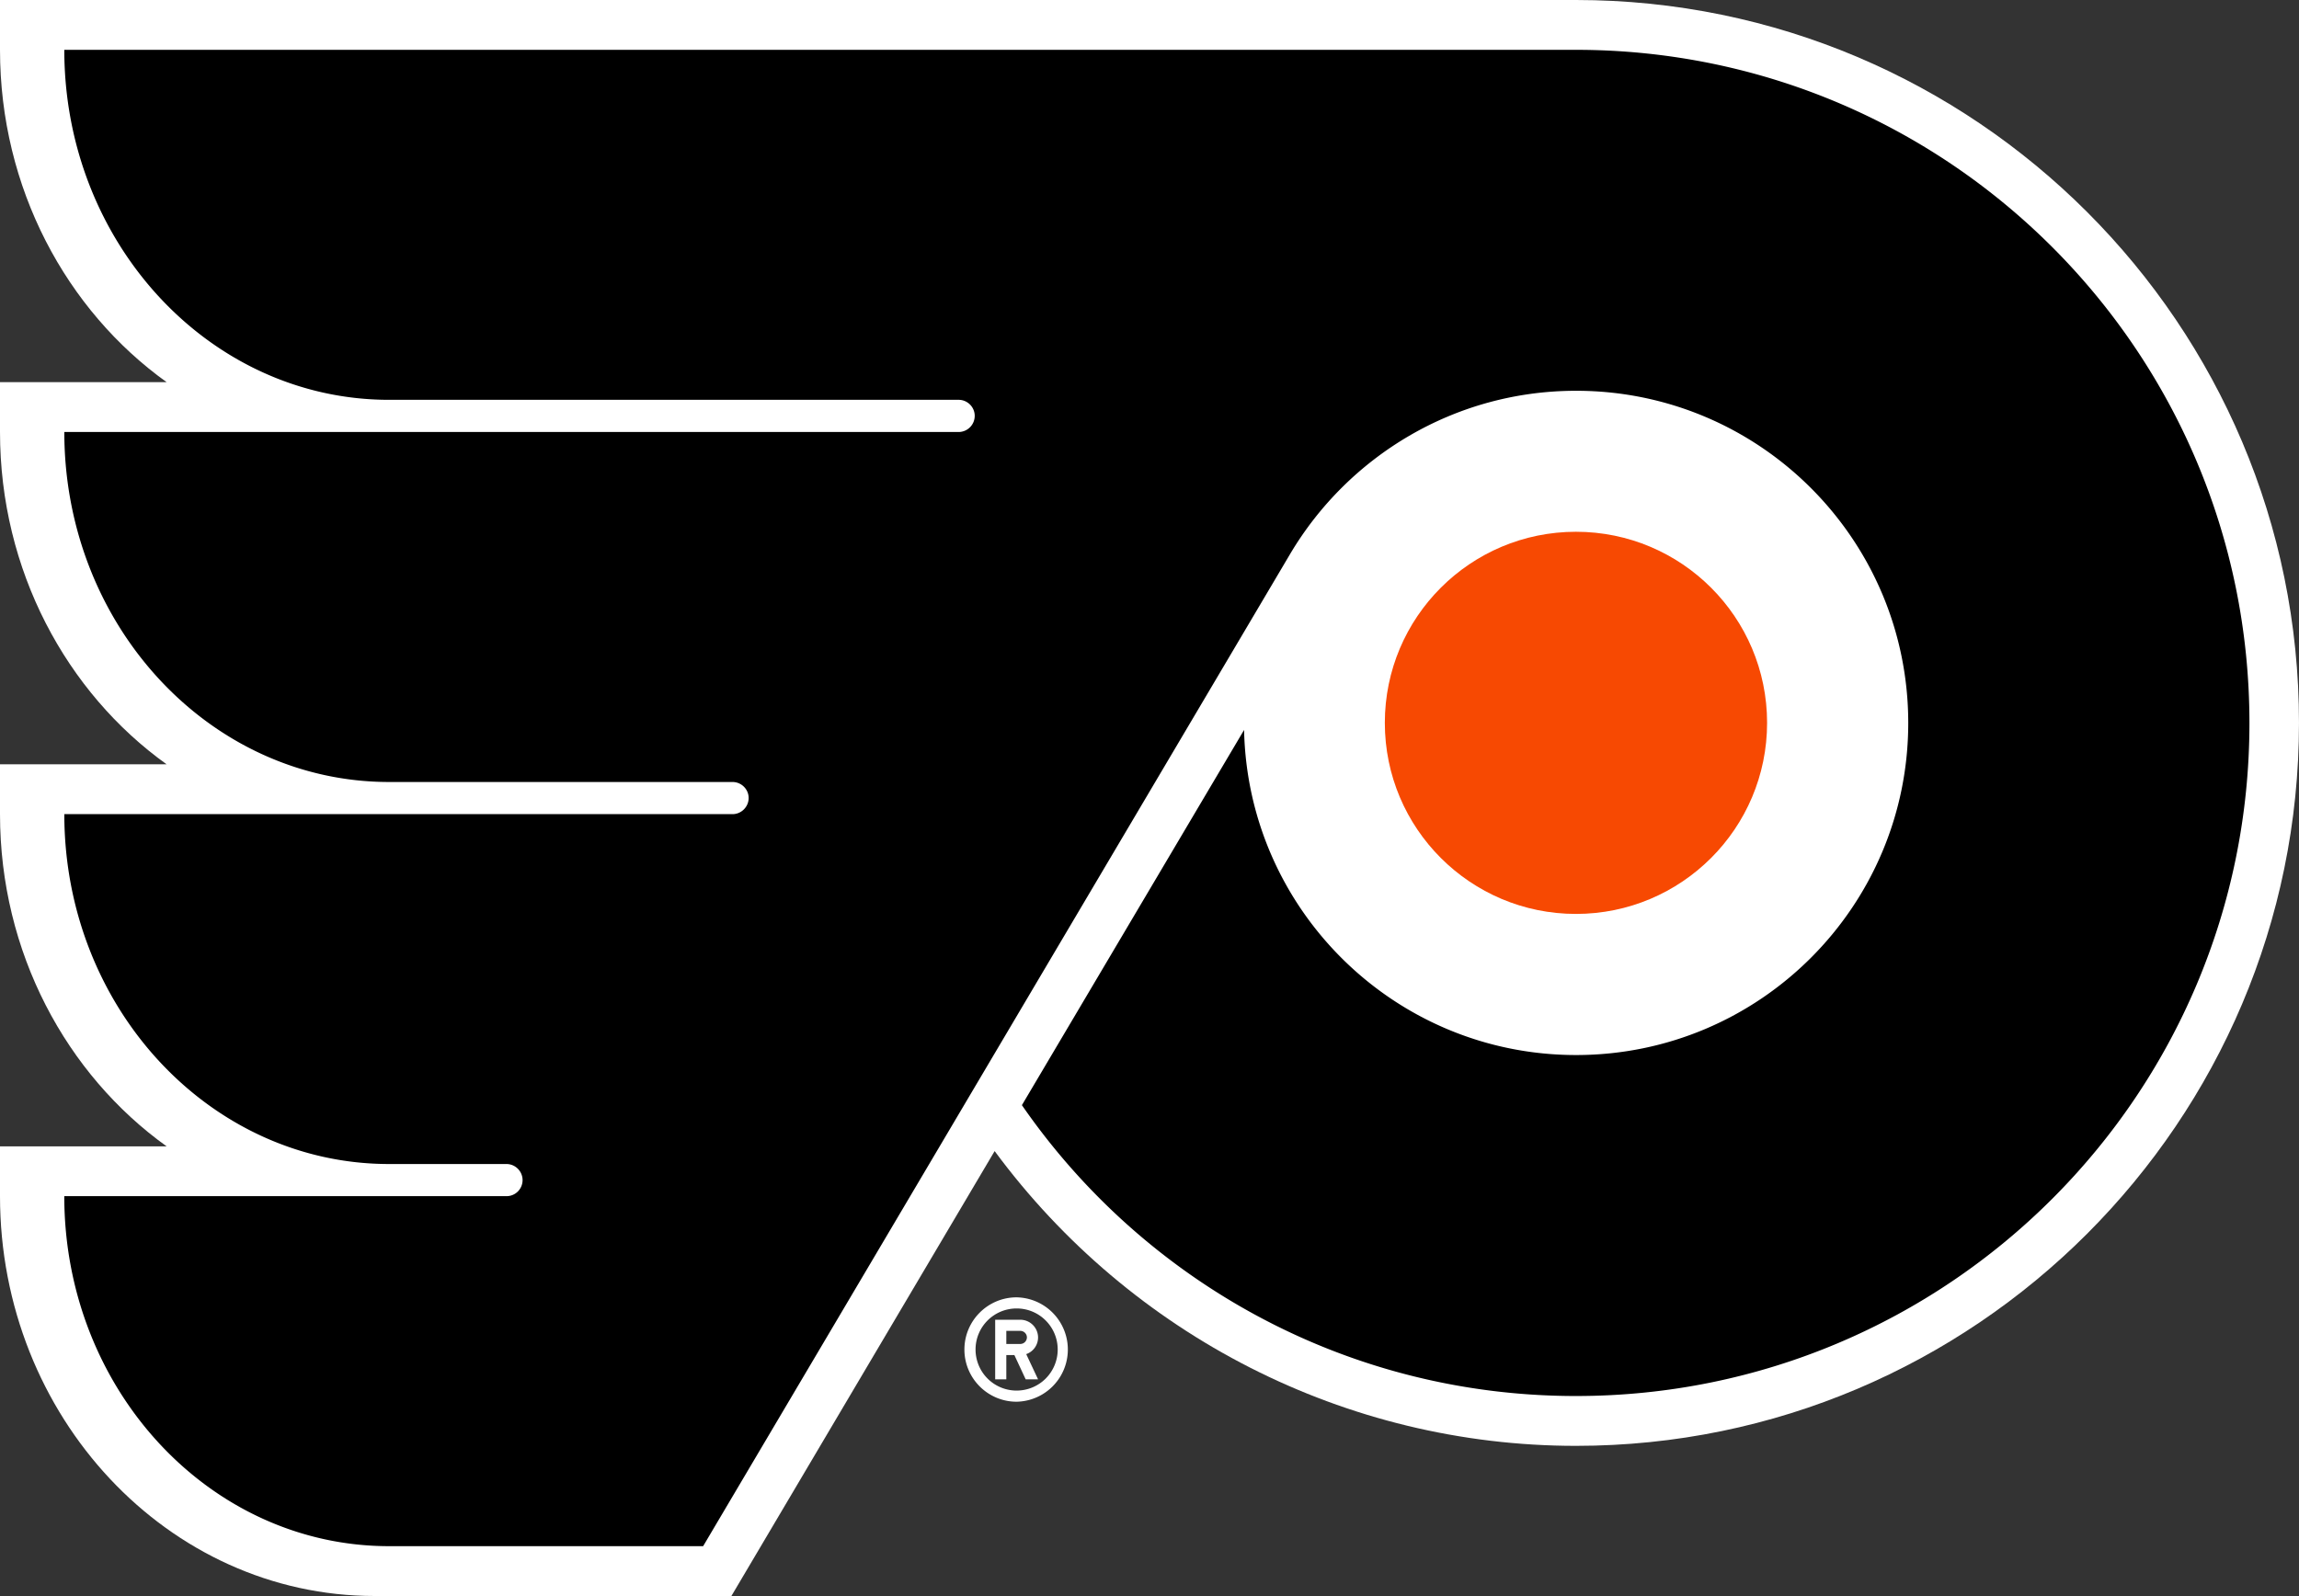
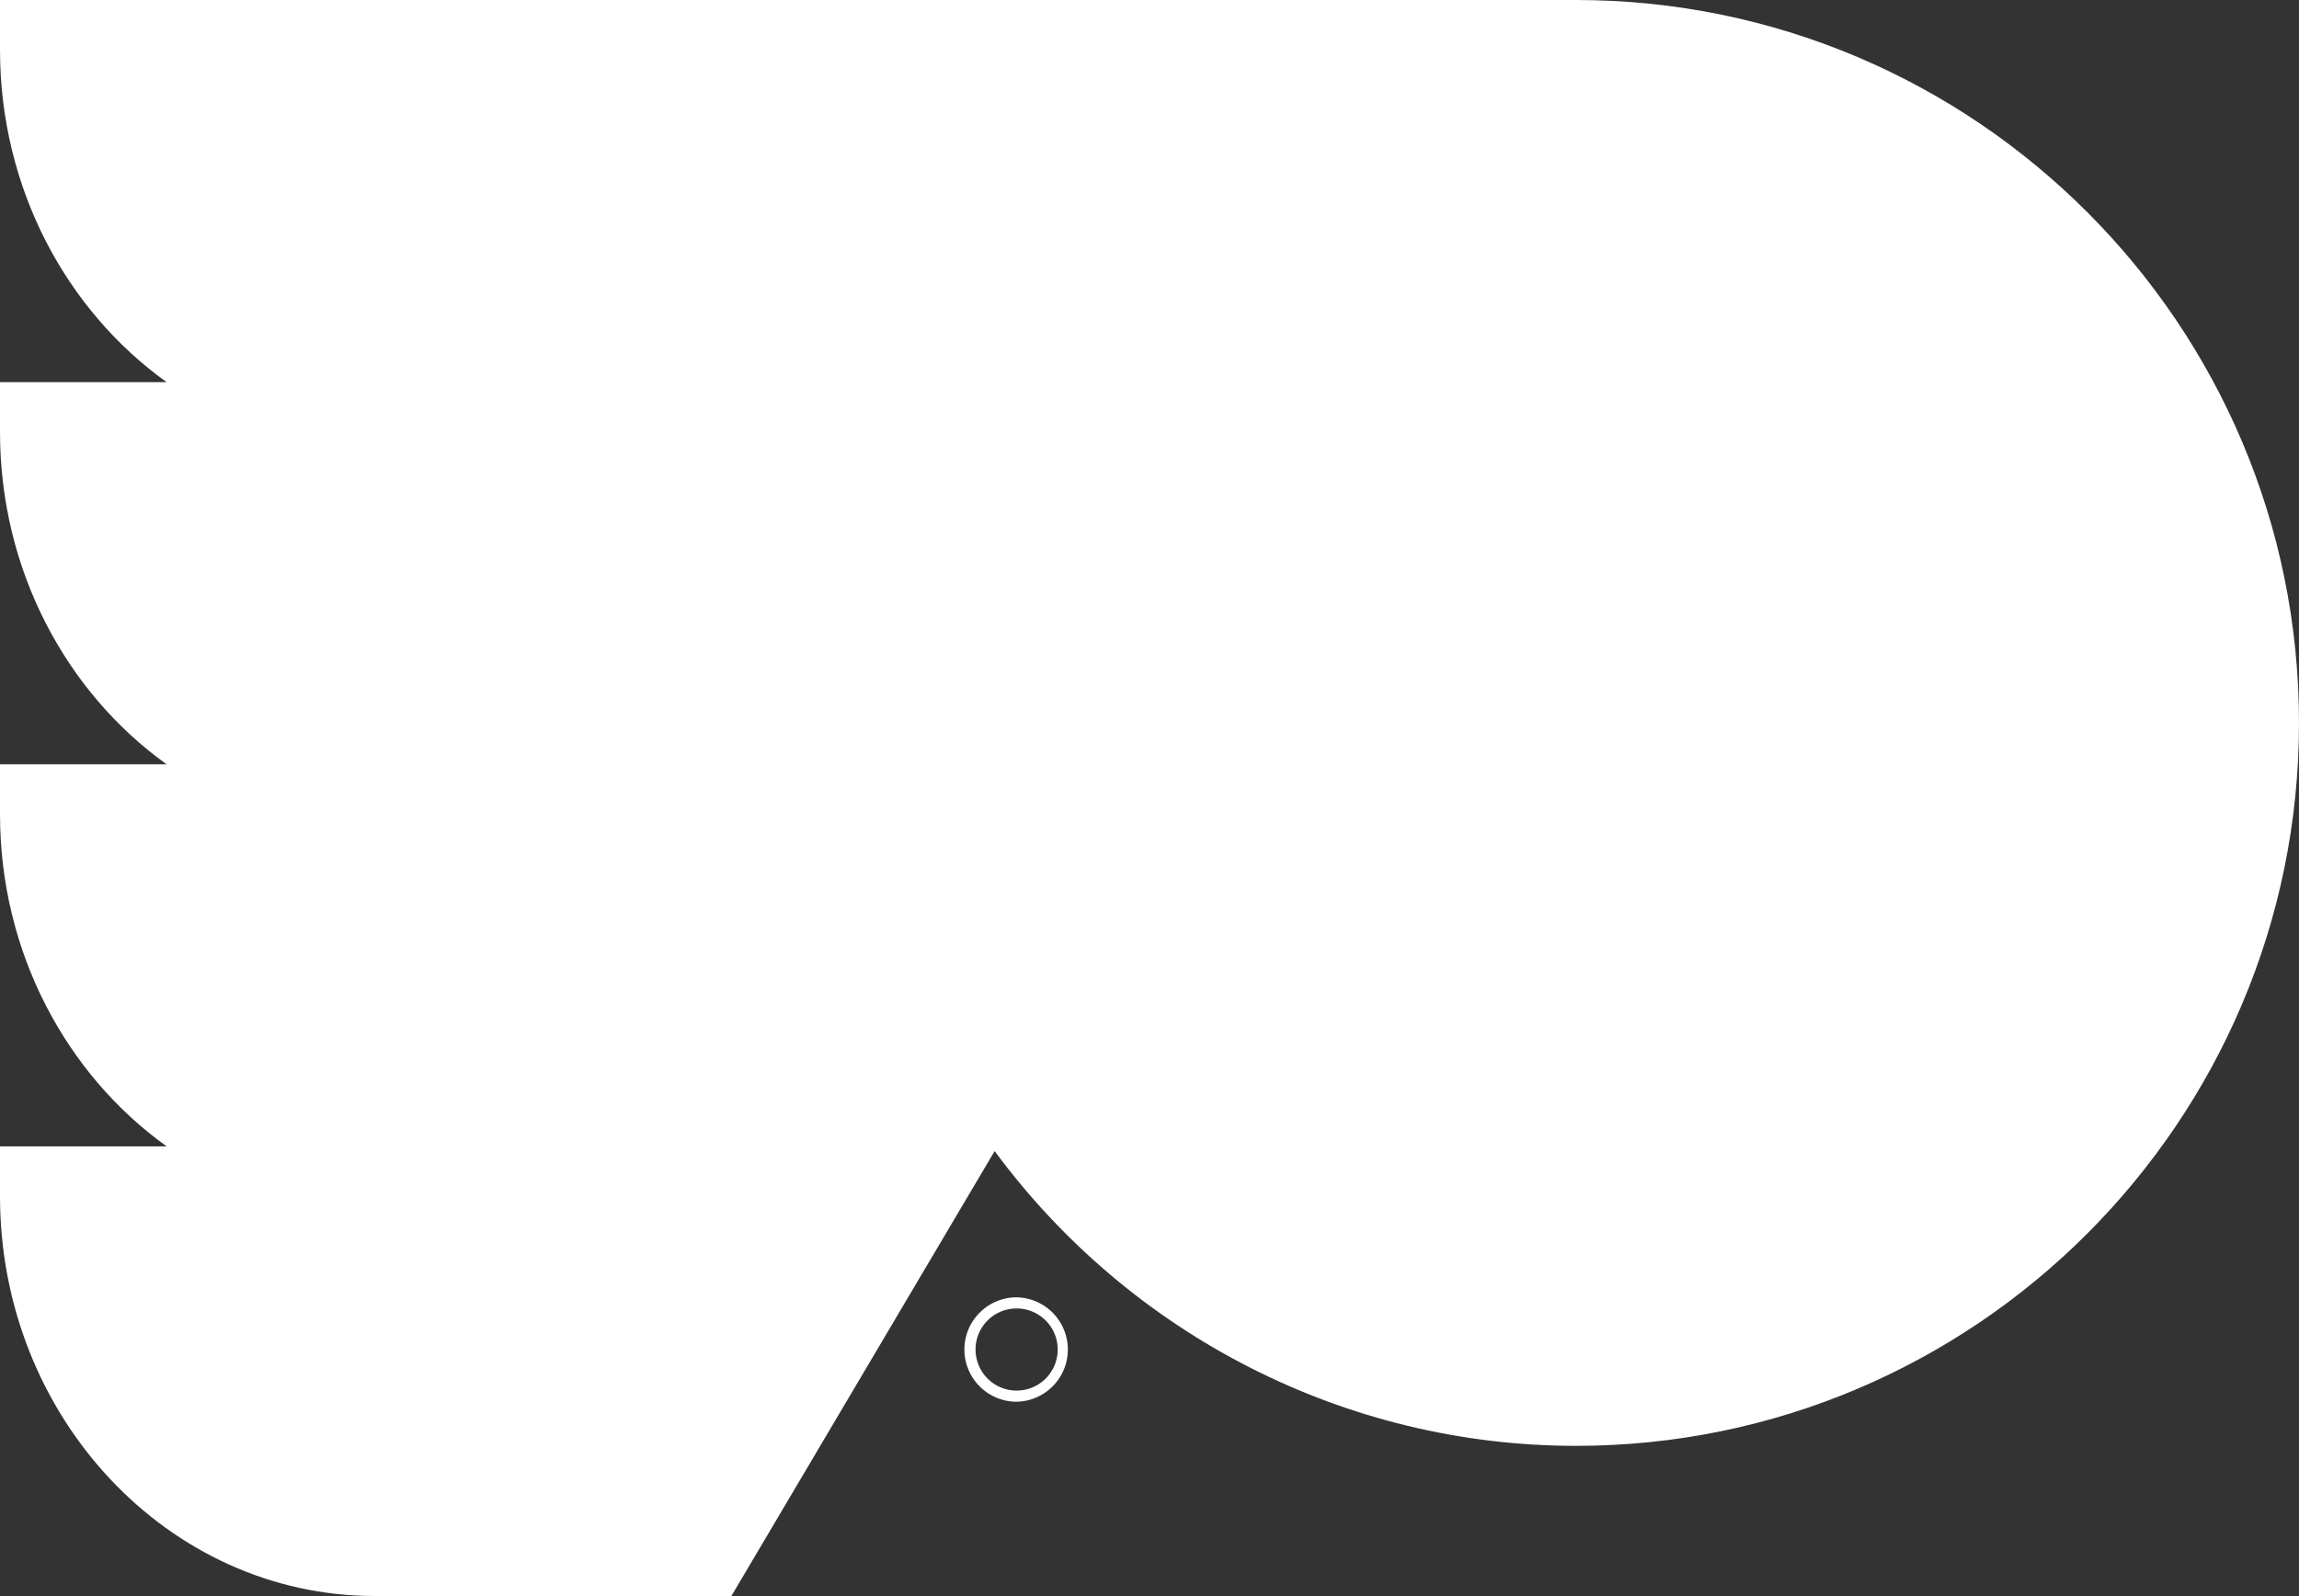
<svg xmlns="http://www.w3.org/2000/svg" viewBox="0 0 249.277 173.098">
  <rect x="0" y="0" width="249.277" height="173.098" fill="#333333" stroke="none" />
  <title>Philadelphia Flyers light logo</title>
  <path d="M170.88 0H0v5.404C0 20.407 7.2 33.66 18.067 41.448H0v5.404c0 15.003 7.2 28.256 18.067 36.044H0V88.3c0 15.003 7.2 28.24 18.067 36.03H0v5.403c0 23.91 18.233 43.365 40.618 43.365h38.686l28.543-48.255c14.777 20.015 38.097 31.97 63.032 31.97 43.228 0 78.397-35.17 78.397-78.4C249.292 35.17 214.123 0 170.88 0z" fill="#FFF" />
  <path d="M110.23 140.706c-3.123 0-5.66 2.536-5.66 5.66s2.537 5.66 5.66 5.66a5.661 5.661 0 0 0 0-11.32zm0 10.113a4.451 4.451 0 0 1-4.452-4.454c0-2.46 1.992-4.453 4.453-4.453s4.454 1.992 4.454 4.453a4.451 4.451 0 0 1-4.453 4.453z" fill="#FFF" />
-   <path d="M112.556 145.053a1.929 1.929 0 0 0-1.917-1.917h-2.733v6.46h1.208v-2.626h.875l1.223 2.626h1.343l-1.283-2.732a1.91 1.91 0 0 0 1.283-1.81zm-1.917.71h-1.525v-1.42h1.524c.376 0 .708.317.708.71a.72.72 0 0 1-.71.71z" fill="#FFF" />
-   <path d="M170.88 5.404H6.972c0 20.95 15.773 37.96 35.214 37.96h61.764c.952 0 1.737.786 1.737 1.737a1.75 1.75 0 0 1-1.736 1.752H6.974c0 20.966 15.773 37.96 35.214 37.96h37.237c.966 0 1.75.786 1.75 1.737 0 .95-.784 1.75-1.75 1.75H6.974c0 20.95 15.772 37.946 35.213 37.946H54.91c.967 0 1.752.785 1.752 1.75a1.74 1.74 0 0 1-1.75 1.737H6.97c0 20.965 15.774 37.96 35.215 37.96H76.24l63.636-107.59c6.28-10.595 17.826-17.72 31.018-17.72 19.88 0 36.014 16.12 36.014 36.03 0 19.88-16.12 36.014-36.014 36.014-19.637 0-35.592-15.728-36-35.26l-24.09 40.694c13.178 19.065 35.17 31.547 60.075 31.547 40.315 0 73.024-32.678 73.024-72.994 0-40.33-32.71-73.01-73.025-73.01z" />
-   <circle cx="170.879" cy="78.398" r="20.724" fill="#F74902" />
</svg>